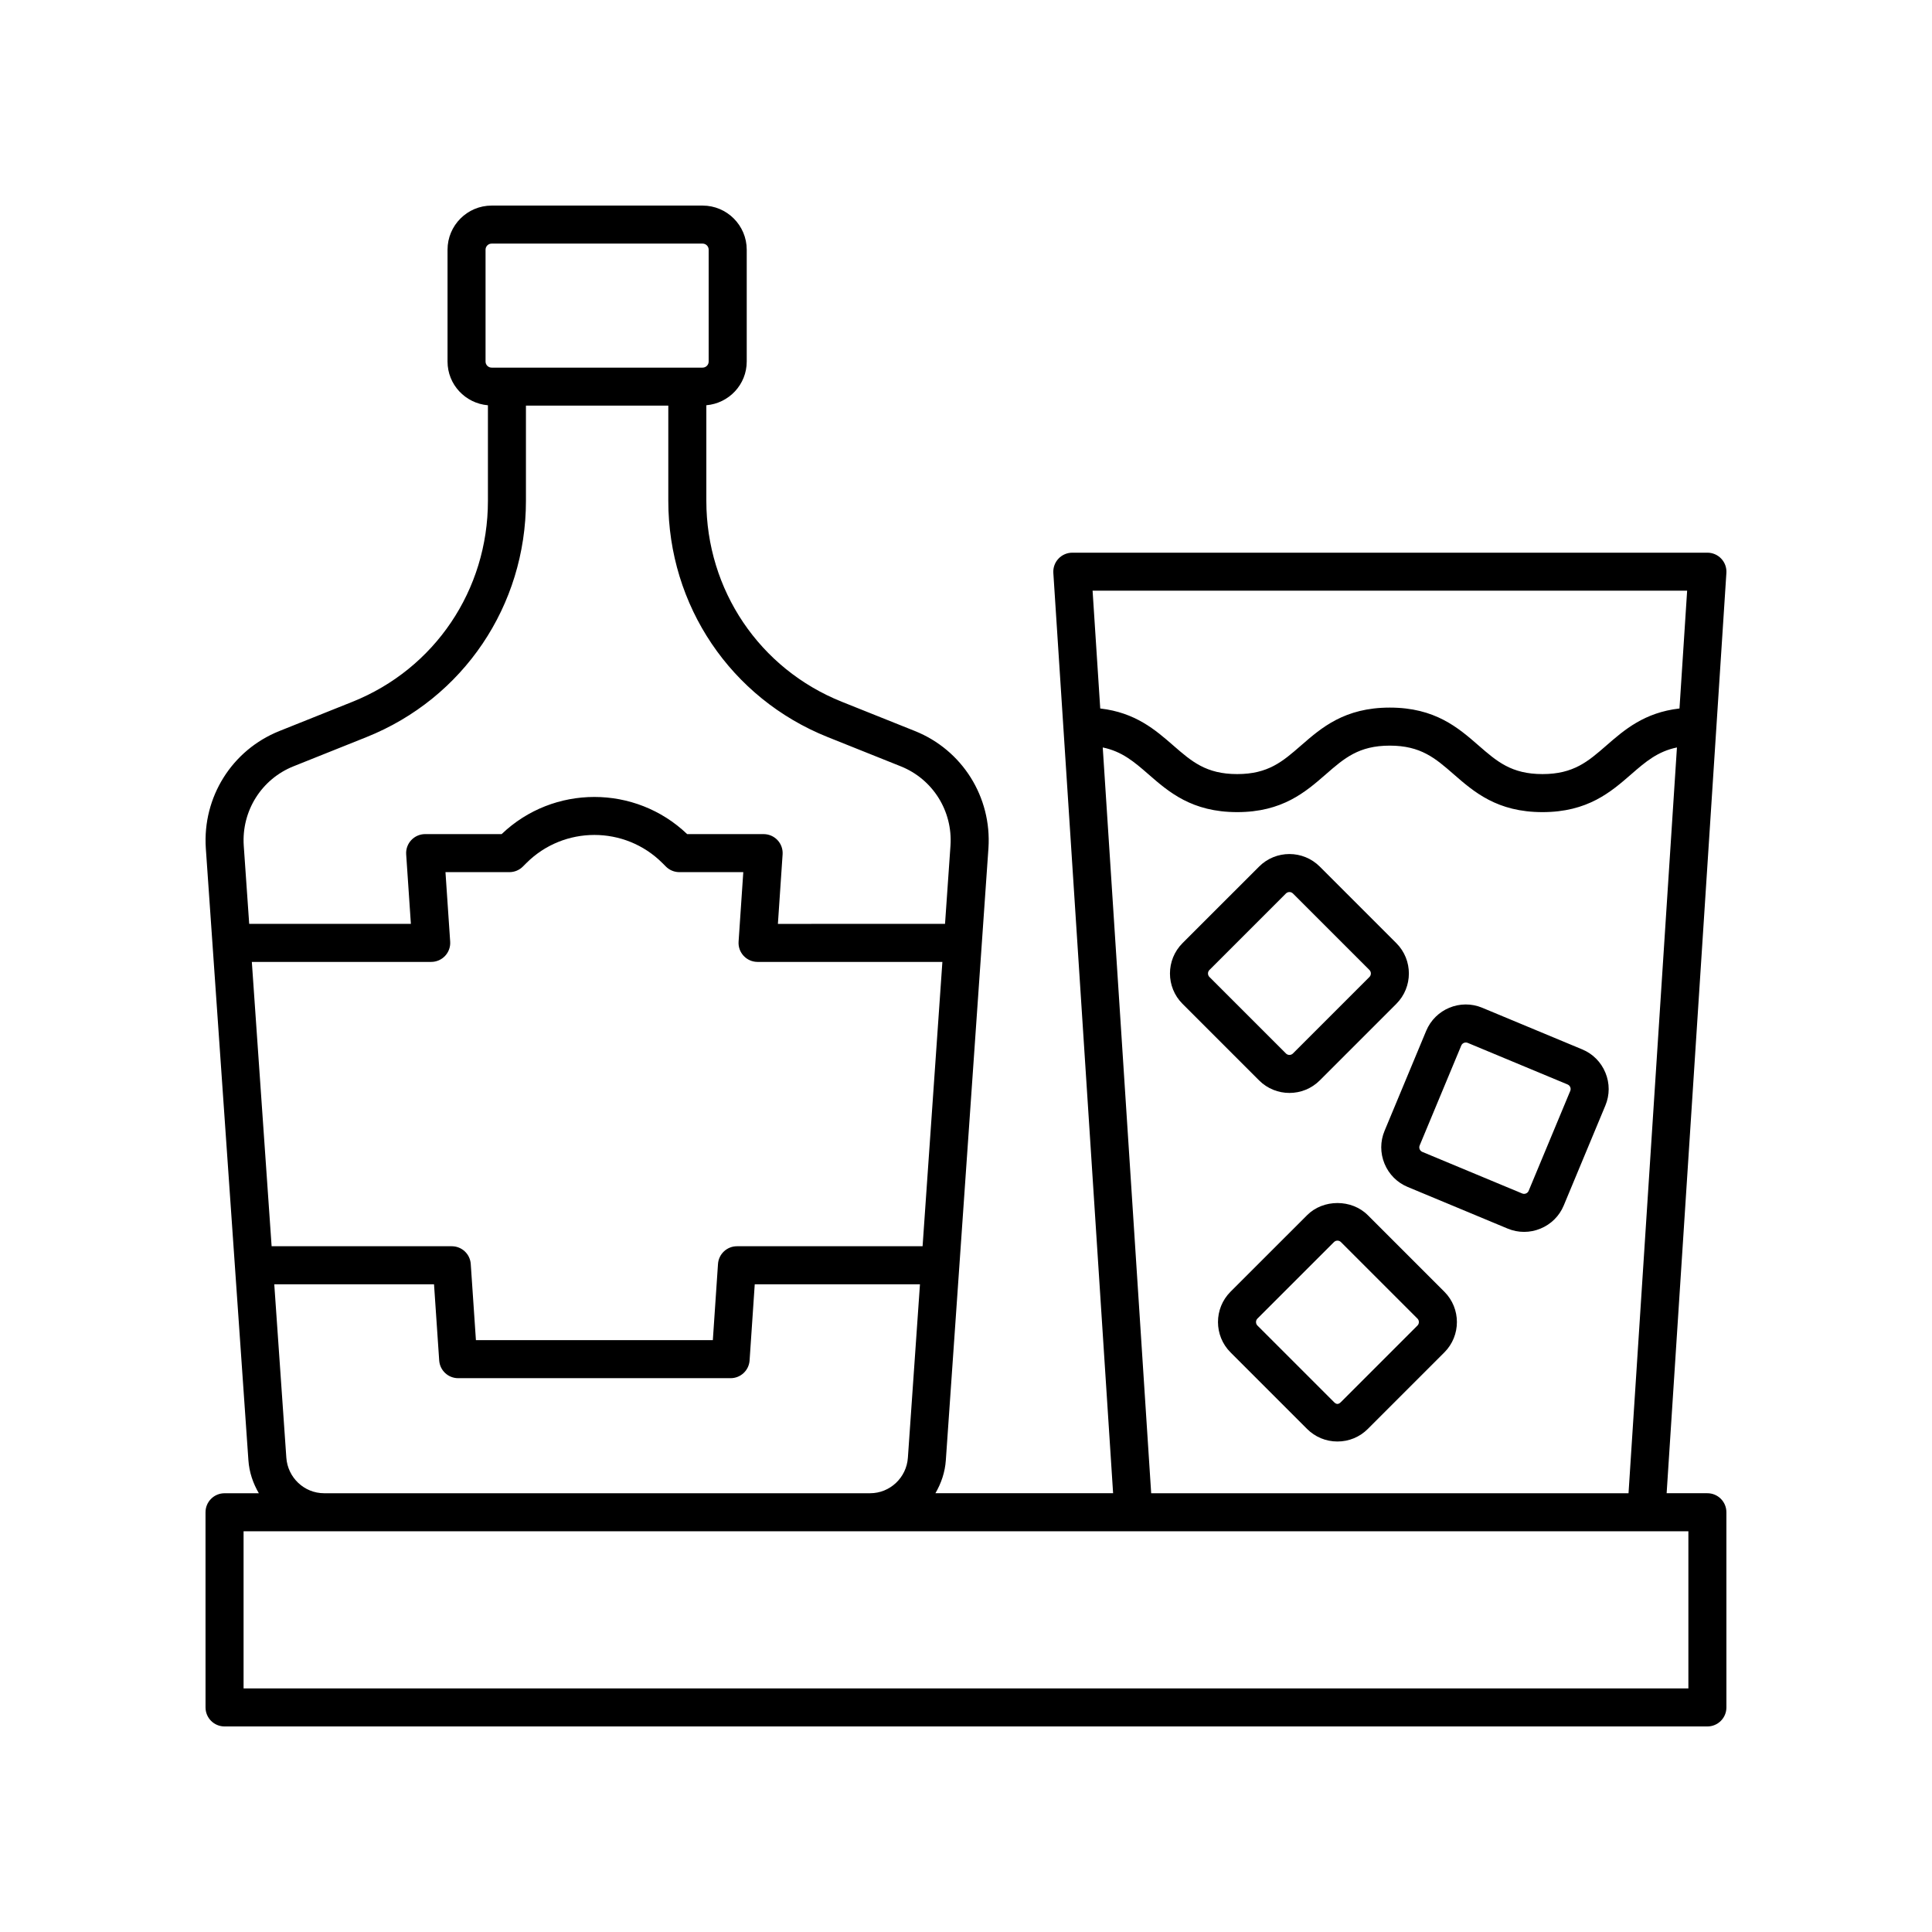
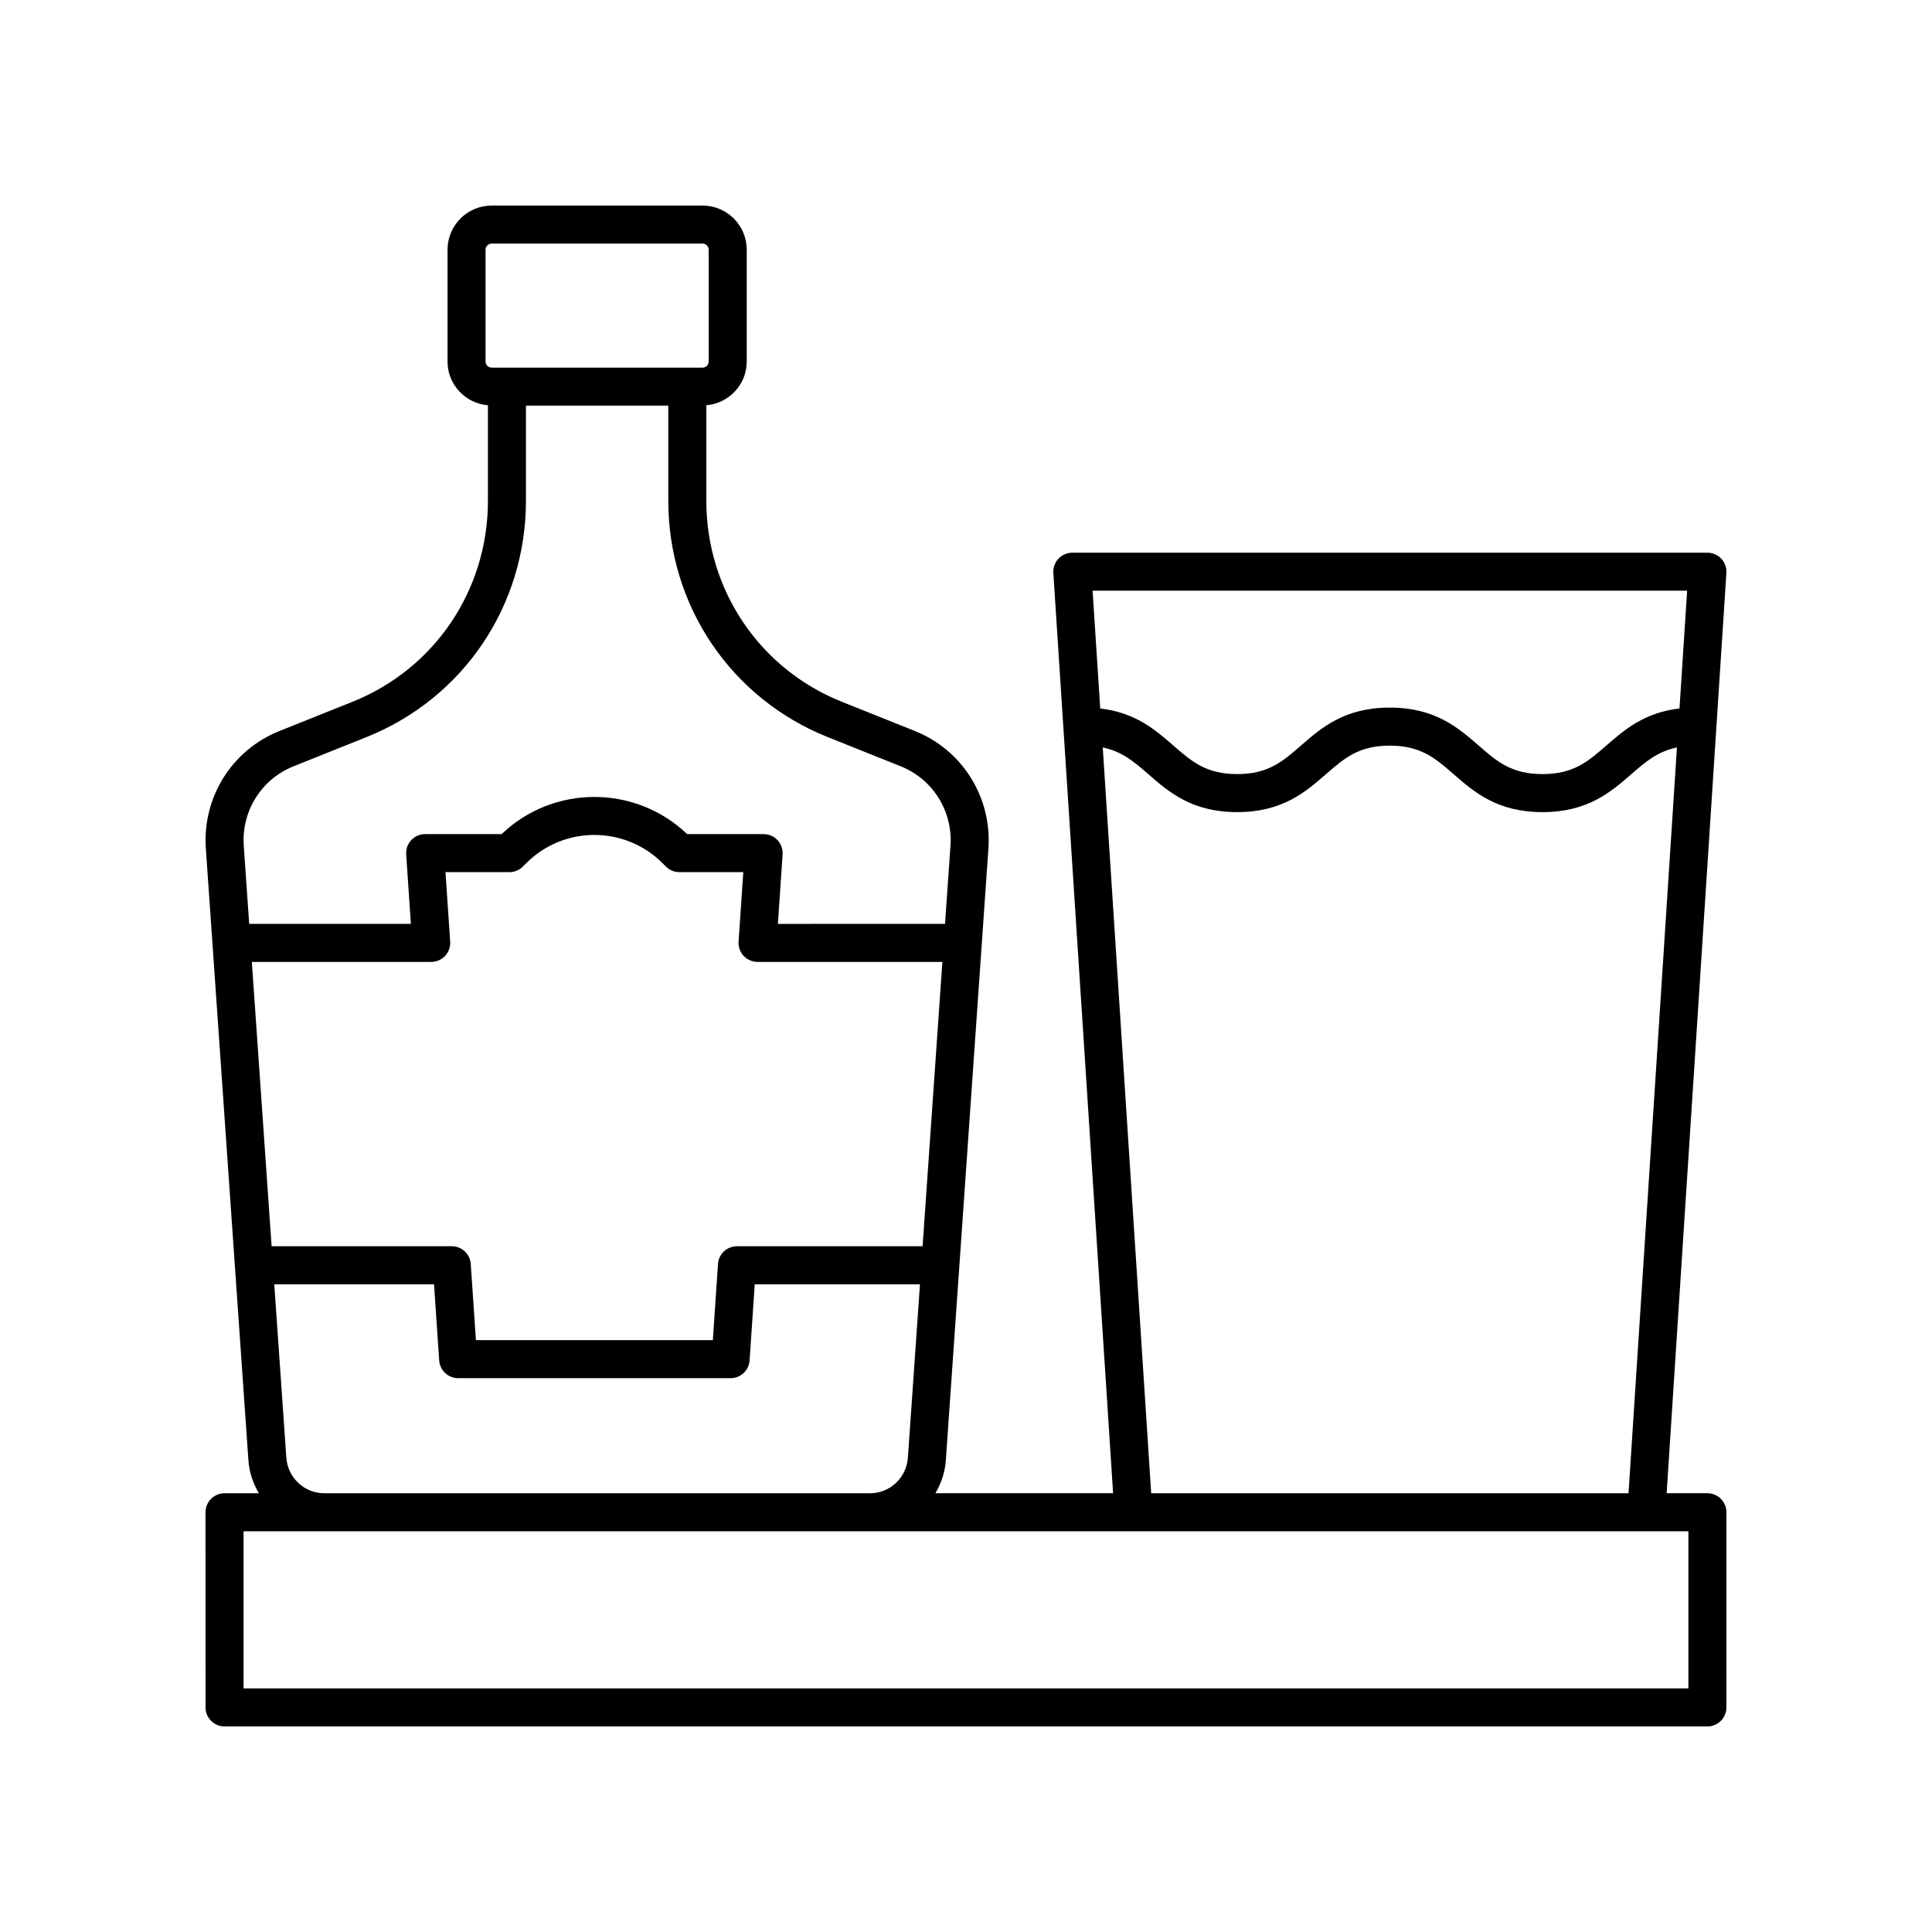
<svg xmlns="http://www.w3.org/2000/svg" fill="#000000" width="800px" height="800px" version="1.1" viewBox="144 144 512 512">
  <g>
-     <path d="m485.71 433.64c2.914 0 5.828-1.105 8.043-3.324l20.289-20.289c4.434-4.434 4.434-11.652 0-16.082l-20.289-20.289c-4.434-4.434-11.652-4.441-16.086 0l-20.293 20.289c-4.43 4.434-4.43 11.652 0.004 16.082l20.289 20.289c2.219 2.219 5.133 3.324 8.043 3.324zm-21.207-32.574 20.289-20.289c0.25-0.25 0.582-0.375 0.918-0.375 0.336 0 0.672 0.121 0.922 0.375l20.289 20.289c0.496 0.496 0.496 1.34 0 1.836l-20.289 20.289c-0.496 0.5-1.34 0.5-1.836 0l-20.289-20.289c-0.5-0.496-0.5-1.34-0.004-1.836z" />
-     <path d="m506.48 466.03c-4.285-4.285-11.805-4.285-16.082 0l-20.297 20.289c-4.43 4.434-4.43 11.652 0.004 16.082l20.289 20.289c2.144 2.144 5 3.324 8.043 3.324s5.898-1.18 8.043-3.324l20.289-20.289c4.434-4.434 4.434-11.652 0-16.082zm13.164 29.25-20.289 20.289c-0.656 0.656-1.191 0.645-1.836 0l-20.289-20.289c-0.496-0.496-0.496-1.34-0.004-1.836l20.297-20.289c0.32-0.324 0.711-0.375 0.914-0.375s0.594 0.051 0.918 0.375l20.289 20.289c0.5 0.496 0.5 1.336 0 1.836z" />
-     <path d="m569.45 428.27c-1.16-2.812-3.34-5.008-6.137-6.168l-26.496-11.031c-5.785-2.426-12.461 0.336-14.867 6.125l-11.027 26.488c-1.168 2.801-1.172 5.891-0.012 8.703s3.34 5.008 6.137 6.168l26.492 11.031c1.402 0.586 2.879 0.875 4.356 0.875 1.473 0 2.941-0.285 4.348-0.867 2.812-1.16 5.008-3.34 6.168-6.137l11.031-26.488c1.164-2.797 1.168-5.887 0.008-8.699zm-9.309 4.824h-0.004l-11.031 26.496c-0.176 0.422-0.516 0.613-0.707 0.688-0.18 0.082-0.562 0.184-0.988 0.012l-26.492-11.031c-0.422-0.176-0.613-0.523-0.691-0.707-0.078-0.188-0.184-0.566-0.004-0.988l11.031-26.496c0.176-0.422 0.516-0.613 0.703-0.695 0.113-0.043 0.293-0.098 0.512-0.098 0.145 0 0.309 0.023 0.48 0.094l26.492 11.031c0.422 0.176 0.613 0.523 0.691 0.707 0.078 0.188 0.18 0.566 0.008 0.988z" />
    <path d="m596.48 539.72h-10.805l15.836-243.89c0.09-1.387-0.398-2.754-1.352-3.769-0.953-1.02-2.285-1.594-3.676-1.594h-168.31c-1.391 0-2.723 0.574-3.676 1.594-0.953 1.012-1.441 2.383-1.352 3.769l15.84 243.89h-47.09c1.523-2.613 2.551-5.559 2.762-8.758l11.293-162.2c0.895-13.535-6.934-26.004-19.48-31.031l-19.375-7.754c-21.812-8.727-35.906-29.629-35.906-53.246v-25.336c5.977-0.508 10.703-5.477 10.703-11.586v-29.645c-0.004-6.441-5.246-11.684-11.691-11.684h-55.91c-6.445 0-11.688 5.246-11.688 11.691v29.645c0 6.109 4.727 11.078 10.703 11.586v25.336c0 23.617-14.094 44.516-35.906 53.246l-19.379 7.754c-12.543 5.027-20.367 17.496-19.477 31.047l11.285 162.17c0.211 3.207 1.242 6.156 2.769 8.773h-9.094c-2.781 0-5.039 2.254-5.039 5.039l0.004 51.719c0 2.785 2.254 5.039 5.039 5.039h392.97c2.781 0 5.039-2.254 5.039-5.039l-0.004-51.73c0-2.785-2.254-5.035-5.035-5.035zm-5.371-239.18-2.027 31.215c-9.332 1.07-14.637 5.684-19.379 9.816-4.859 4.231-8.695 7.57-16.926 7.57-8.23 0-12.07-3.34-16.926-7.57-5.41-4.715-11.539-10.051-23.543-10.051-11.996 0-18.121 5.34-23.531 10.051-4.856 4.231-8.688 7.57-16.91 7.57-8.23 0-12.062-3.34-16.922-7.57-4.742-4.133-10.043-8.746-19.371-9.816l-2.027-31.215zm-154.87 41.543c5.106 1.055 8.301 3.789 12.086 7.086 5.406 4.715 11.535 10.051 23.539 10.051 11.996 0 18.125-5.34 23.531-10.051 4.856-4.231 8.688-7.57 16.906-7.57 8.23 0 12.07 3.34 16.926 7.57 5.41 4.715 11.539 10.051 23.543 10.051 12.004 0 18.133-5.34 23.543-10.051 3.785-3.297 6.981-6.031 12.094-7.086l-12.832 197.64h-126.5zm-225.5 56.832h47.539c1.395 0 2.727-0.582 3.68-1.598 0.953-1.02 1.441-2.387 1.344-3.777l-1.246-18.414h16.949c1.336 0 2.617-0.531 3.562-1.477l0.926-0.926c9.941-9.938 26.117-9.938 36.051 0l0.926 0.926c0.945 0.945 2.227 1.477 3.562 1.477h16.949l-1.246 18.414c-0.098 1.391 0.391 2.762 1.344 3.777 0.953 1.02 2.285 1.598 3.68 1.598h48.984l-5.246 75.352h-49.191c-2.648 0-4.848 2.051-5.027 4.699l-1.367 20.188h-62.785l-1.371-20.188c-0.18-2.648-2.375-4.699-5.027-4.699h-47.746zm61.938-159.1v-29.645c0-0.891 0.723-1.613 1.609-1.613h55.91c0.887 0 1.609 0.723 1.609 1.613v29.645c0 0.887-0.723 1.609-1.609 1.609h-55.91c-0.887 0-1.609-0.727-1.609-1.609zm-50.914 107.27 19.379-7.754c25.656-10.273 42.238-34.844 42.238-62.602v-25.234h37.727v25.234c0 27.758 16.582 52.336 42.238 62.602l19.371 7.754c8.484 3.394 13.777 11.836 13.172 20.988l-1.445 20.762-44.293 0.004 1.246-18.414c0.098-1.391-0.391-2.762-1.344-3.777-0.953-1.02-2.285-1.598-3.68-1.598h-20.266c-13.719-13.125-35.457-13.137-49.172 0l-20.27-0.004c-1.395 0-2.727 0.582-3.68 1.598-0.953 1.02-1.441 2.387-1.344 3.777l1.246 18.414h-42.848l-1.445-20.742c-0.605-9.168 4.688-17.609 13.168-21.008zm-1.883 183.18-3.195-45.922h42.336l1.371 20.188c0.18 2.648 2.375 4.699 5.027 4.699h72.203c2.648 0 4.848-2.051 5.027-4.699l1.367-20.188h43.785l-3.199 45.941c-0.348 5.289-4.742 9.438-10.004 9.438h-144.71c-5.262 0-9.656-4.148-10.008-9.457zm371.56 61.184h-382.89v-41.652h382.89z" />
  </g>
</svg>